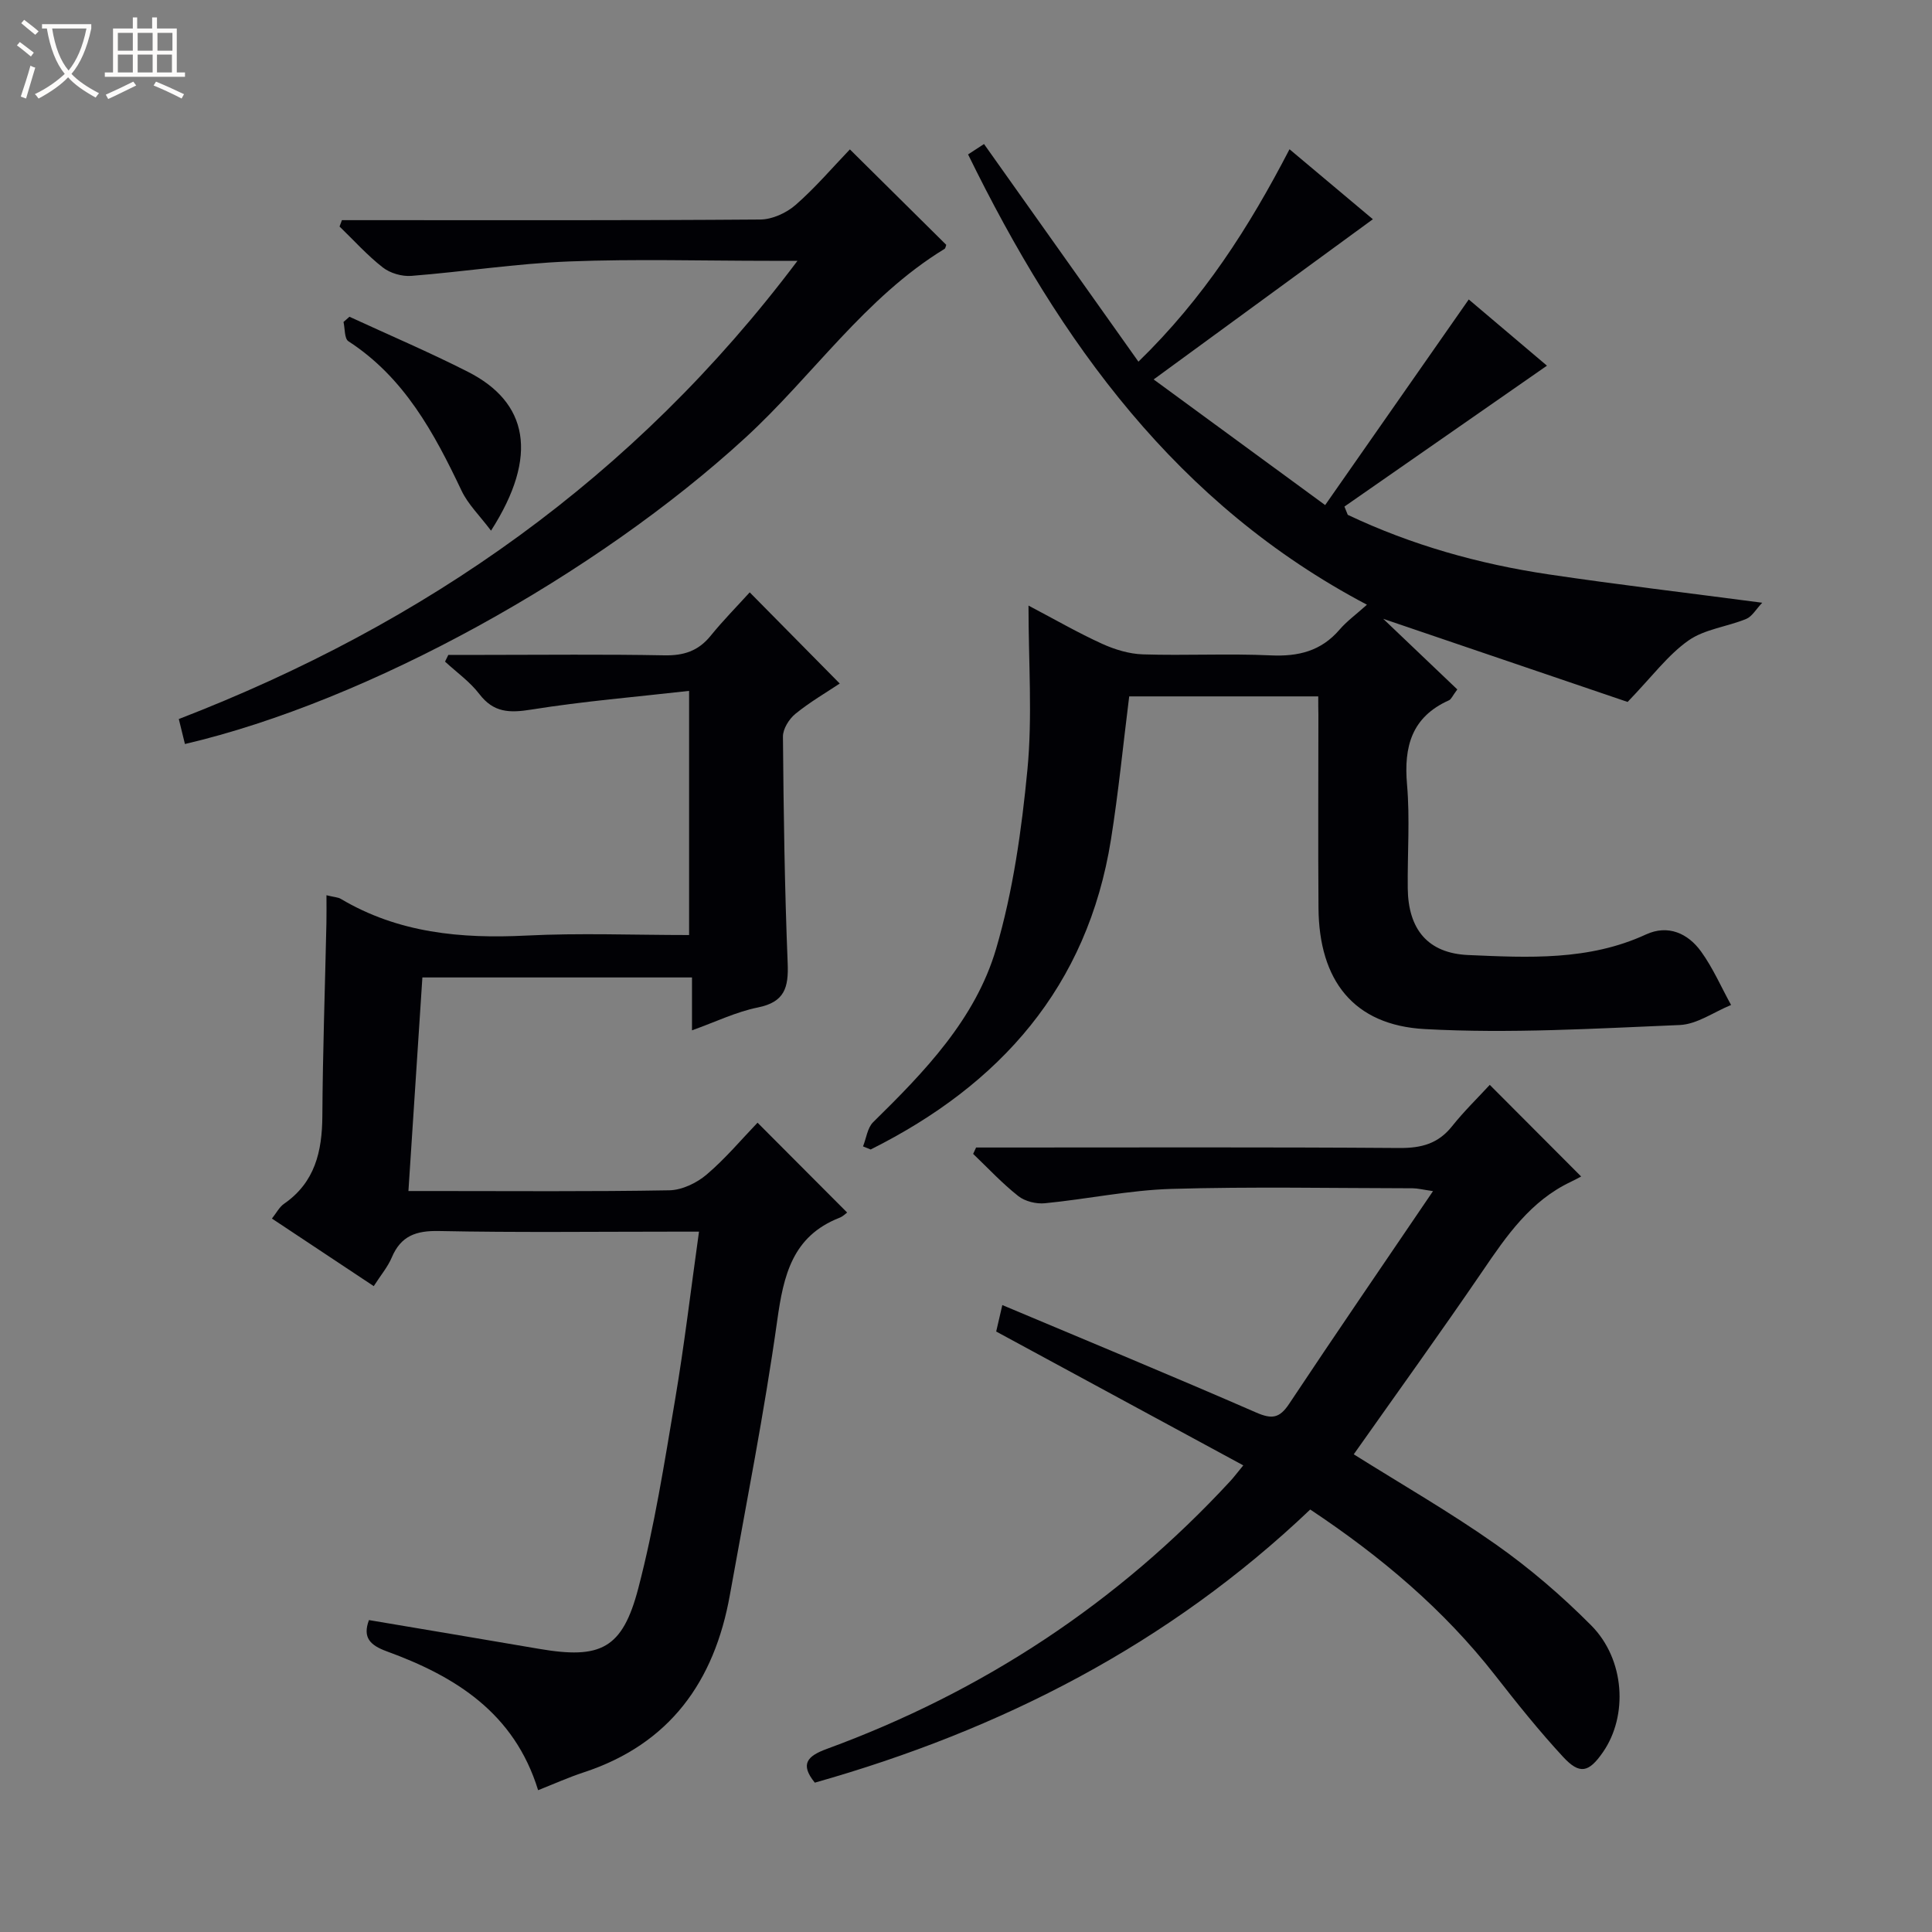
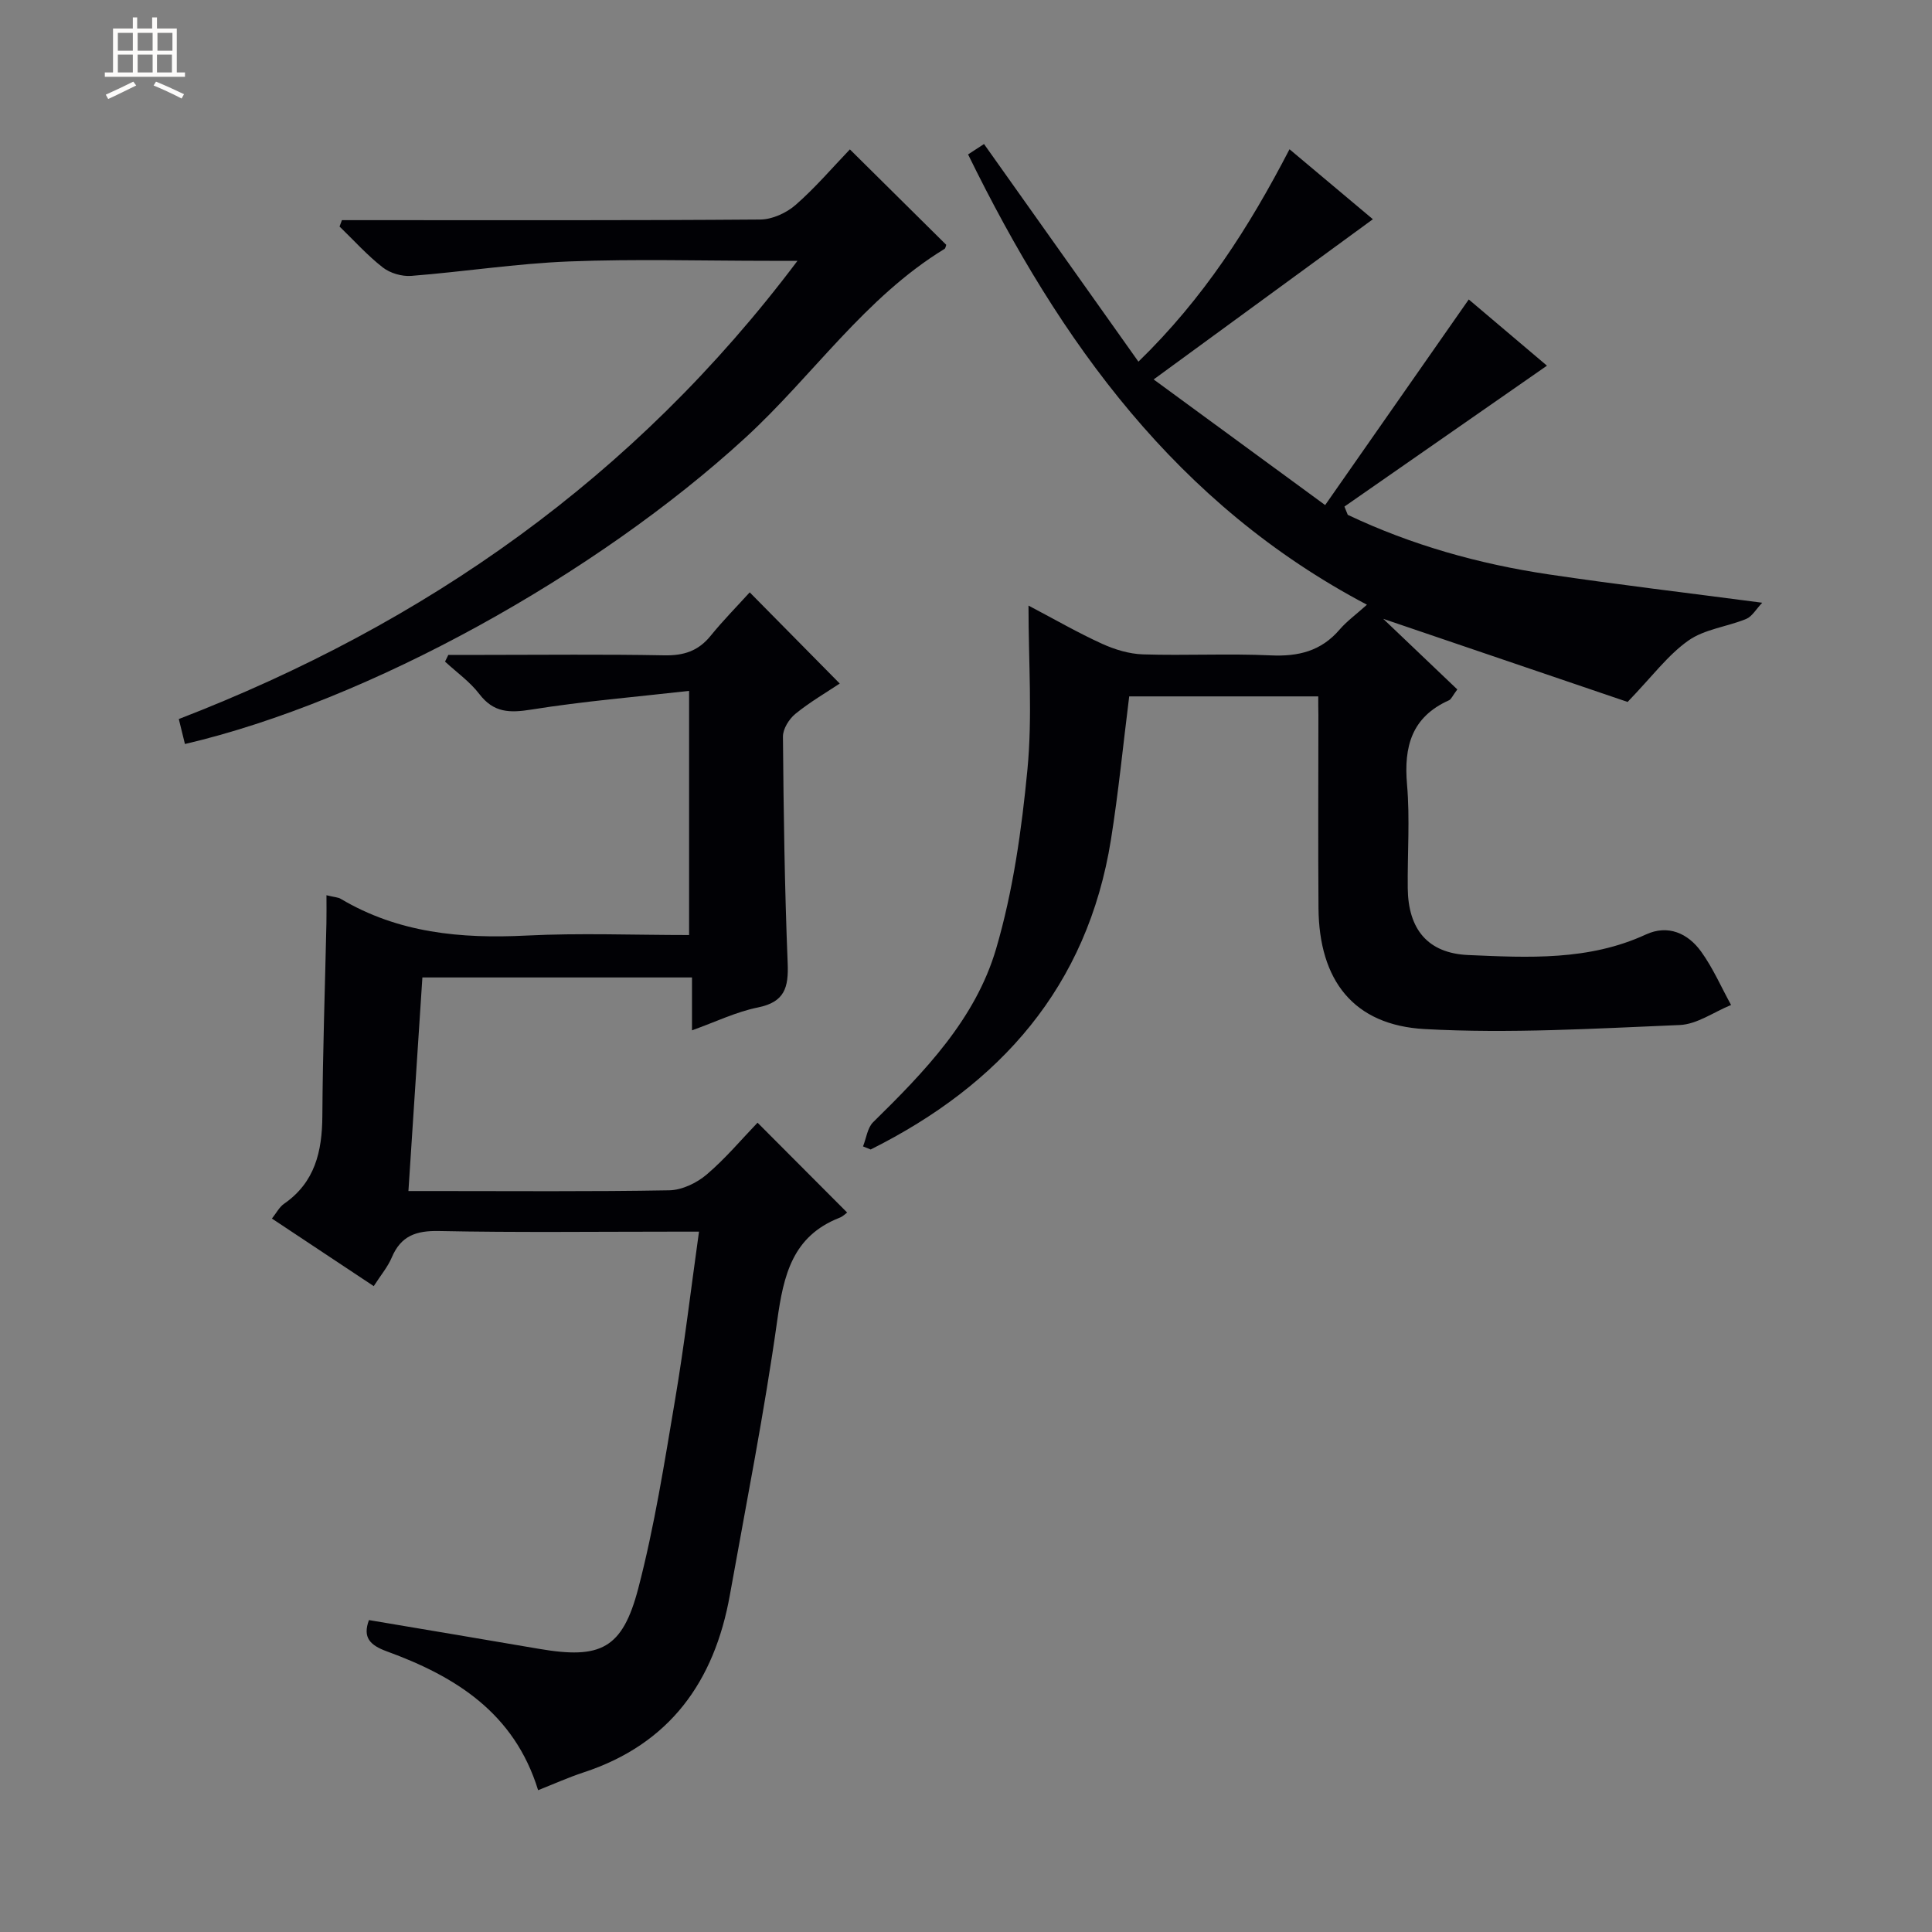
<svg xmlns="http://www.w3.org/2000/svg" enable-background="new 0 0 400 400" viewBox="0 0 400 400">
  <rect x="0" y="0" width="400" height="400" fill="#808080" stroke="none" />
-   <path d="m6.4 11.7c-1-.8-1.9-1.6-2.9-2.3l.6-.7c.9.7 1.9 1.4 2.9 2.2zm-2.1 8.3c.7-2.1 1.4-4.2 2-6.4.2.1.6.3 1 .4-.7 2.3-1.3 4.4-1.9 6.4zm3-12.8c-1.1-.9-2.1-1.7-2.9-2.4l.6-.7c1 .8 2 1.5 3 2.4zm1.4-1.3v-.9h10.2v.9c-.9 4.2-2.3 7.3-4.1 9.4 1.3 1.4 3.2 2.7 5.7 4-.2.2-.4.5-.7.9-2.5-1.4-4.4-2.7-5.7-4.2-1.4 1.5-3.5 3-6.1 4.4 0 0 0 0-.1-.1-.3-.4-.5-.7-.7-.8 2.7-1.3 4.7-2.8 6.2-4.2-1.8-2.2-3-5.3-3.7-9.4zm9.2 0h-7.1c.6 3.8 1.7 6.7 3.4 8.7 1.7-2.1 2.9-4.8 3.7-8.7z" fill="#fcfbfa" />
  <path d="m31.6 3.6h.9v2.3h4.1v9.1h1.7v.9h-16.6v-.9h1.7v-9.1h4.1v-2.3h.9v2.3h3.1v-2.3zm-4 13.3.6.8c-1.9.9-3.8 1.9-5.8 2.8-.2-.3-.3-.6-.5-.9 2-.9 3.9-1.8 5.7-2.7zm-3.2-10.1v3.7h3.1v-3.7zm0 4.5v3.7h3.1v-3.7zm4.1-4.5v3.7h3.1v-3.7zm0 4.5v3.7h3.1v-3.7zm9.1 9.1c-2.1-1.1-4.1-2-5.8-2.7l.5-.8c2.2.9 4.1 1.8 5.8 2.6zm-1.9-13.6h-3.1v3.7h3.1zm-3.2 4.5v3.7h3.1v-3.7z" fill="#fcfbfa" />
  <g fill="#010105">
    <path d="m272.93 144.18c-13.56 0-26.35 0-39.14 0-1.26 10.01-2.22 19.88-3.78 29.66-4.87 30.46-22.94 50.75-49.75 64.15-.53-.21-1.05-.43-1.58-.64.68-1.7.91-3.85 2.1-5.02 10.66-10.46 21.18-21.35 25.45-35.88 3.52-11.99 5.29-24.65 6.49-37.14 1.05-10.97.22-22.12.22-33.93 5.57 2.93 10.29 5.66 15.24 7.91 2.62 1.19 5.6 2.1 8.45 2.19 8.82.28 17.68-.2 26.49.21 5.7.26 10.4-.89 14.21-5.32 1.49-1.74 3.4-3.12 5.68-5.17-39.31-20.72-63.54-54.33-82.58-93.23 1.15-.75 2.43-1.58 3.3-2.15 10.73 15.12 21.18 29.85 31.97 45.06 13.49-13.12 22.85-27.72 31.28-43.98 6.14 5.16 12.02 10.1 17.26 14.49-14.72 10.76-29.36 21.46-45.39 33.17 12.39 9.07 23.44 17.17 35.51 26.01 10.24-14.66 19.9-28.5 29.73-42.57 5.44 4.61 11.23 9.51 16.19 13.71-14.04 9.77-27.98 19.47-41.93 29.17.23.57.46 1.14.69 1.71 13.2 6.26 27.15 10.18 41.59 12.33 14.26 2.12 28.58 3.81 44.22 5.87-1.28 1.34-2.09 2.84-3.31 3.35-3.96 1.63-8.63 2.11-11.99 4.49-4.25 3-7.49 7.43-12.57 12.7-15.79-5.37-33.6-11.42-50.6-17.21 4.59 4.37 9.92 9.45 15.34 14.62-1 1.33-1.25 2.04-1.73 2.25-7.7 3.45-9.37 9.55-8.68 17.43.62 7.11.07 14.32.15 21.49.09 8.47 4.13 13.45 12.52 13.82 12.43.54 24.96 1.21 36.8-4.26 4.56-2.1 8.69-.25 11.43 3.56 2.45 3.4 4.15 7.34 6.19 11.04-3.54 1.44-7.04 4-10.64 4.15-17.58.73-35.23 1.8-52.76.84-14.81-.8-21.91-10.12-22.02-25.07-.1-13.33-.02-26.66-.02-40-.03-1.12-.03-2.25-.03-3.81z" />
    <path d="m67.59 185.35c1.69.41 2.41.42 2.95.74 11.91 7.08 24.88 8.29 38.42 7.61 11.11-.56 22.26-.11 33.71-.11 0-16.67 0-32.87 0-50.55-11.09 1.26-21.94 2.15-32.65 3.87-4.51.72-7.81.67-10.78-3.22-1.95-2.55-4.7-4.49-7.1-6.71.23-.46.45-.92.68-1.39h7.23c12.5 0 24.99-.15 37.48.09 4 .08 7.02-.88 9.57-4.01 2.61-3.22 5.54-6.18 8.12-9.03 6.56 6.64 12.46 12.62 18.64 18.88-2.76 1.84-6.17 3.82-9.19 6.28-1.31 1.07-2.59 3.13-2.57 4.72.13 15.64.35 31.29.98 46.91.2 5.01-.61 8.03-6.15 9.15-4.49.9-8.74 2.98-13.66 4.74 0-3.82 0-7.2 0-10.95-18.71 0-36.95 0-55.82 0-.94 14.37-1.89 28.87-2.89 44.22h5.04c16.33 0 32.66.14 48.98-.15 2.62-.05 5.66-1.51 7.71-3.25 3.91-3.32 7.25-7.32 10.55-10.75 6.39 6.41 12.45 12.49 18.55 18.6-.23.16-.84.8-1.59 1.09-9.74 3.82-11.57 11.89-12.88 21.24-2.67 19.04-6.42 37.93-9.81 56.87-3.2 17.89-12.43 30.86-30.29 36.72-3.11 1.02-6.1 2.37-9.41 3.68-4.93-16.02-17.14-23.57-31.34-28.75-3.44-1.26-5.04-2.84-3.68-6.47 11.73 1.98 23.46 3.94 35.18 5.95 12.77 2.19 17.3.05 20.59-12.56 3.34-12.8 5.4-25.95 7.61-39.02 1.91-11.28 3.25-22.66 4.95-34.79-1.91 0-3.63 0-5.35 0-16.16 0-32.33.2-48.48-.13-4.76-.1-7.89 1-9.78 5.48-.83 1.96-2.27 3.65-3.73 5.93-6.95-4.62-13.82-9.17-21.08-13.99.93-1.17 1.53-2.38 2.51-3.06 6.41-4.44 7.88-10.84 7.93-18.15.08-13.31.55-26.61.84-39.92.04-1.8.01-3.59.01-5.81z" />
-     <path d="m280.28 301.1c9.89 6.21 19.98 12 29.44 18.67 7.03 4.95 13.66 10.65 19.72 16.75 7 7.05 7.65 18.71 2.44 26.24-2.93 4.23-4.81 4.71-8.26.98-4.96-5.36-9.54-11.09-14.04-16.85-10.67-13.67-23.69-24.64-38.31-34.36-29.28 27.88-64 45.64-102.57 56.55-3.14-3.86-1.53-5.52 2.49-6.99 32.27-11.83 60.22-30.21 83.57-55.49.65-.7 1.22-1.48 2.65-3.21-17.18-9.3-33.92-18.37-51.16-27.71.25-1.06.64-2.75 1.27-5.48 17.79 7.49 35.25 14.7 52.56 22.25 3.26 1.42 4.83 1.19 6.81-1.78 9.65-14.53 19.52-28.91 29.8-44.06-2.13-.31-3.16-.58-4.2-.59-16.66-.02-33.33-.36-49.98.13-8.74.26-17.43 2.12-26.17 2.97-1.8.18-4.13-.39-5.52-1.49-3.33-2.63-6.26-5.78-9.34-8.73.2-.44.41-.88.61-1.32h5.2c27.49 0 54.98-.1 82.47.1 4.52.03 8-.89 10.87-4.5 2.47-3.1 5.34-5.89 7.81-8.57 6.5 6.51 12.35 12.38 18.92 18.97-.38.2-1.24.68-2.13 1.1-8.35 3.95-13.3 11.16-18.3 18.51-8.71 12.76-17.75 25.29-26.65 37.91z" />
    <path d="m38.29 154.04c-.44-1.81-.79-3.23-1.27-5.17 51.01-19.71 94.3-49.92 128.09-94.87-2.64 0-4.21 0-5.79 0-13.83 0-27.68-.41-41.49.13-10.91.43-21.77 2.13-32.68 2.99-1.94.15-4.38-.56-5.9-1.75-3.22-2.51-5.99-5.61-8.95-8.47.16-.44.33-.88.49-1.32h5.14c27.16 0 54.33.08 81.49-.13 2.47-.02 5.4-1.36 7.3-3.02 4.1-3.58 7.66-7.77 11.24-11.5 6.96 6.89 13.45 13.32 19.95 19.76-.11.27-.14.72-.37.85-16.5 10.08-27.24 26.25-41.18 39.05-30.88 28.37-78.1 54.58-116.07 63.45z" />
-     <path d="m101.66 109.87c-2.35-3.13-4.76-5.45-6.1-8.28-5.68-11.96-11.85-23.43-23.43-30.94-.84-.55-.7-2.62-1.01-3.99.41-.36.82-.72 1.23-1.08 8.19 3.78 16.51 7.32 24.55 11.41 12.35 6.28 14.76 17.28 4.76 32.88z" />
  </g>
</svg>